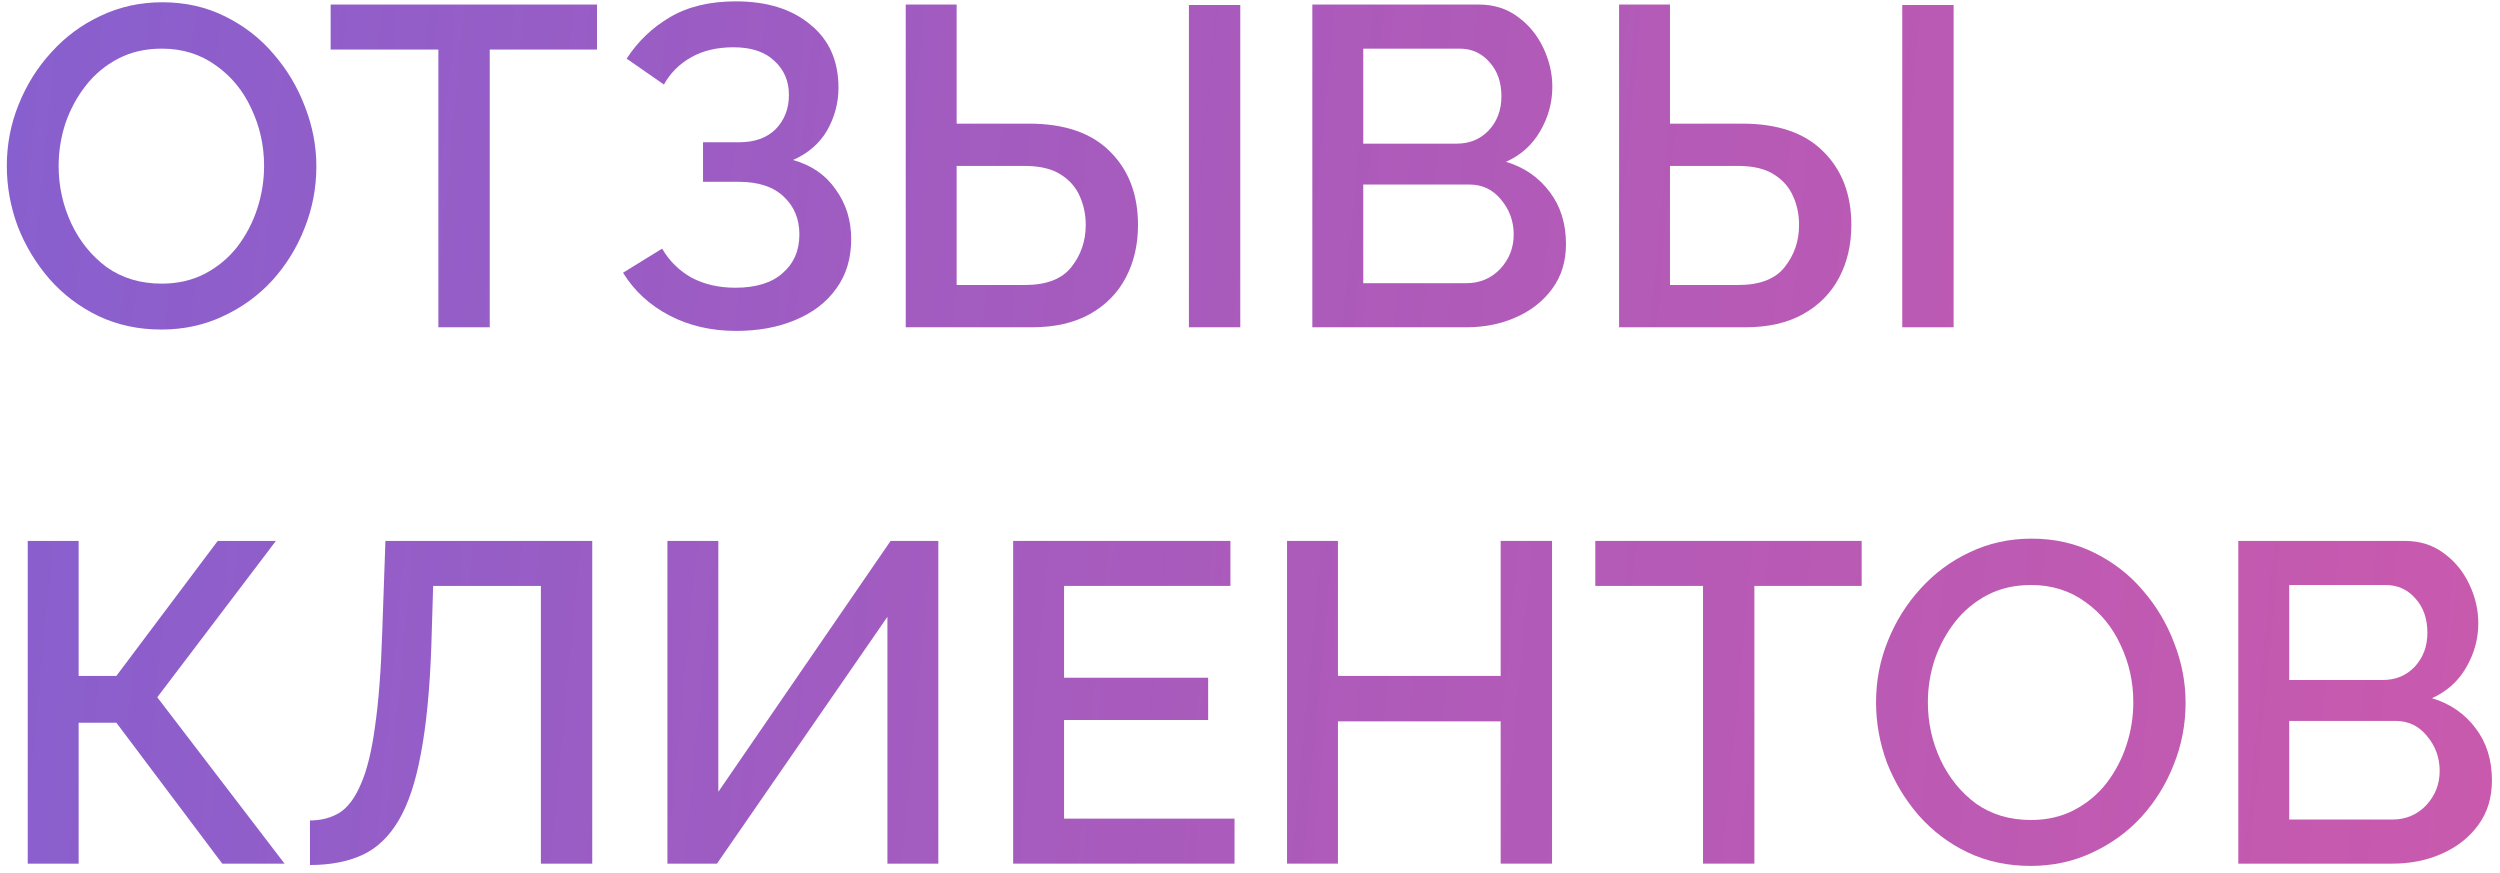
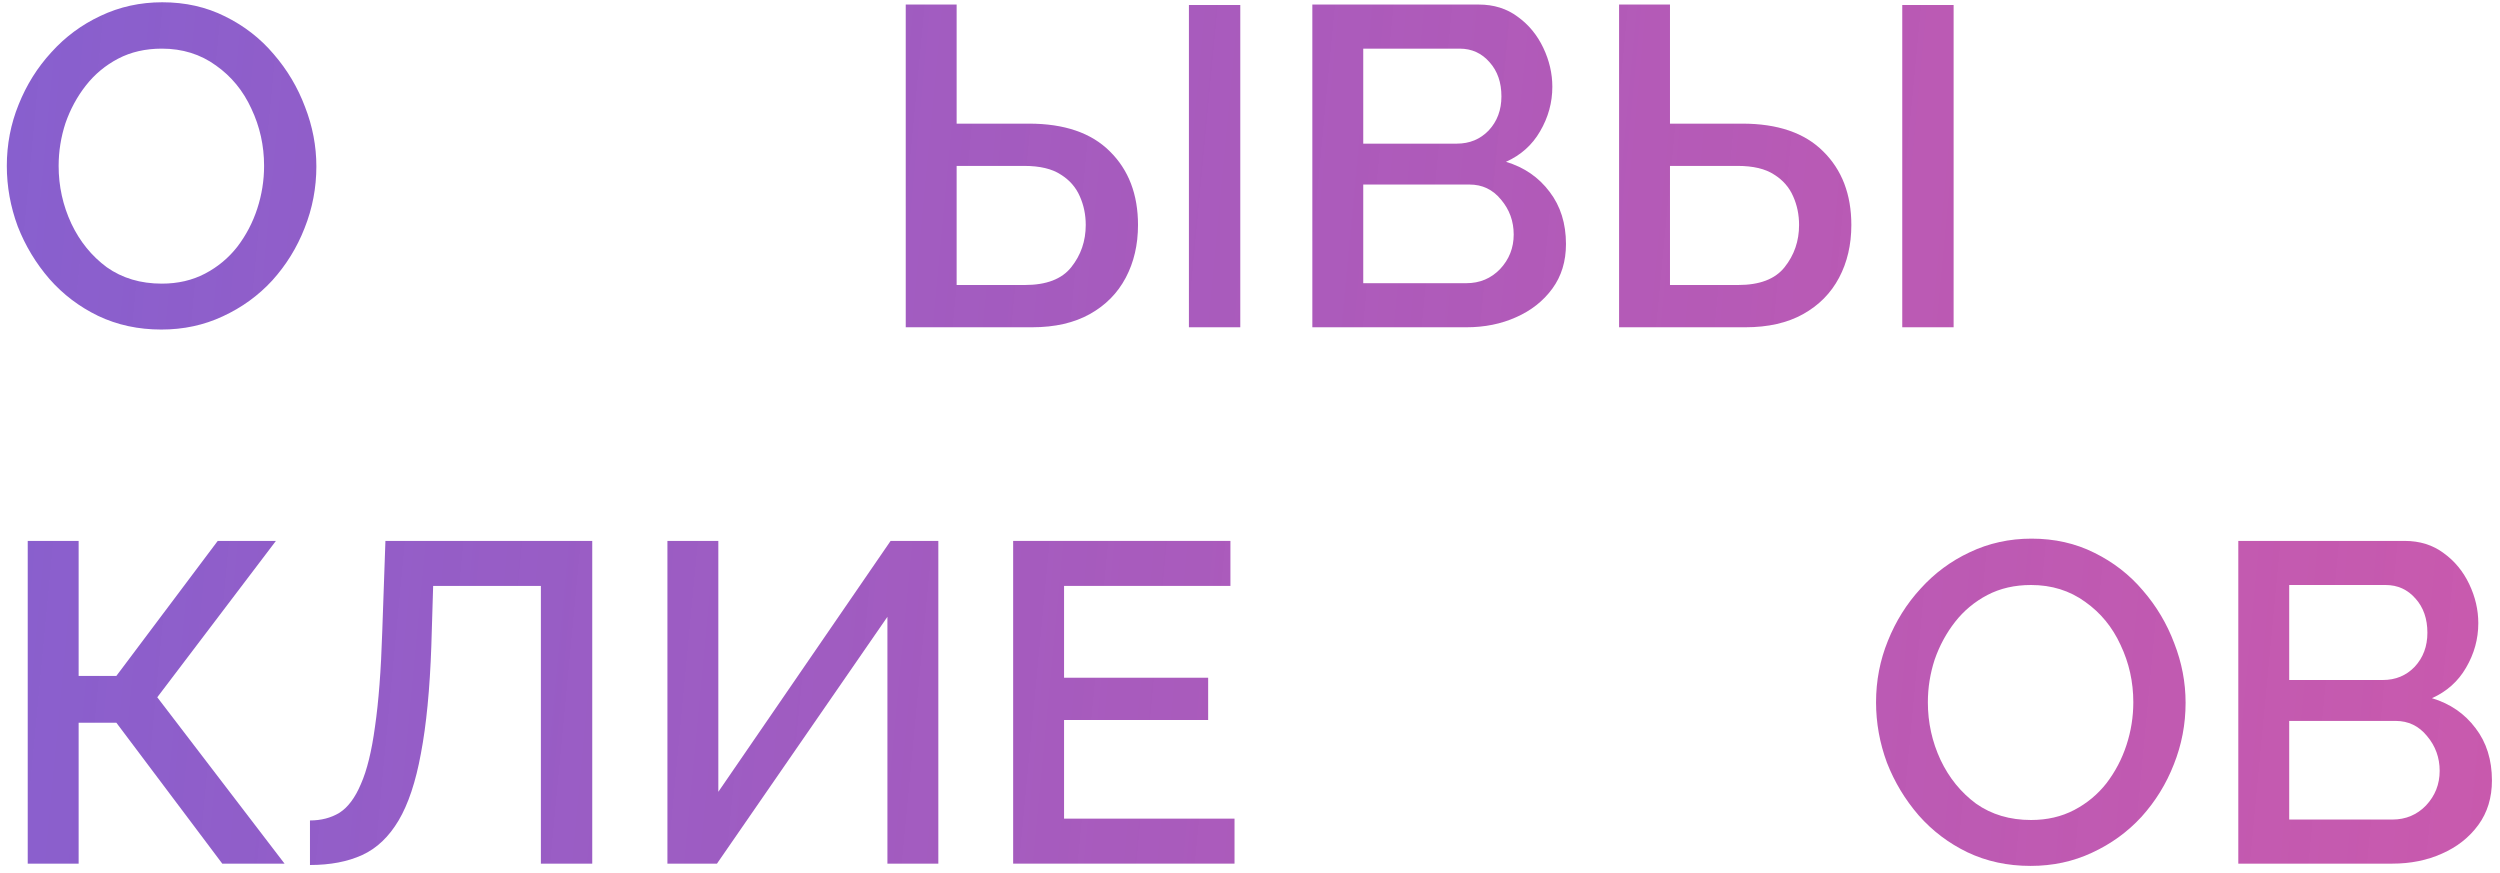
<svg xmlns="http://www.w3.org/2000/svg" width="275" height="96" viewBox="0 0 275 96" fill="none">
  <path d="M17.75 36.25C15.217 36.25 12.9 35.75 10.8 34.75C8.733 33.75 6.95 32.4 5.45 30.7C3.95 28.967 2.783 27.033 1.95 24.9C1.15 22.733 0.75 20.517 0.75 18.25C0.75 15.883 1.183 13.633 2.05 11.5C2.917 9.333 4.117 7.417 5.65 5.75C7.183 4.05 8.983 2.717 11.05 1.75C13.15 0.75 15.417 0.25 17.85 0.25C20.383 0.25 22.683 0.767 24.75 1.8C26.85 2.833 28.633 4.217 30.1 5.95C31.6 7.683 32.75 9.617 33.55 11.75C34.383 13.883 34.8 16.067 34.8 18.3C34.8 20.667 34.367 22.933 33.5 25.1C32.667 27.233 31.483 29.15 29.95 30.85C28.417 32.517 26.6 33.833 24.5 34.8C22.433 35.767 20.183 36.25 17.75 36.25ZM6.45 18.25C6.45 20.483 6.917 22.6 7.85 24.6C8.783 26.567 10.083 28.167 11.75 29.4C13.45 30.6 15.467 31.2 17.8 31.2C19.567 31.2 21.15 30.833 22.55 30.1C23.95 29.367 25.133 28.383 26.1 27.15C27.067 25.883 27.8 24.483 28.3 22.95C28.8 21.417 29.05 19.85 29.05 18.25C29.05 16.017 28.583 13.917 27.65 11.95C26.75 9.983 25.45 8.4 23.75 7.2C22.05 5.967 20.067 5.35 17.8 5.35C16 5.35 14.4 5.717 13 6.45C11.6 7.183 10.417 8.167 9.45 9.4C8.483 10.633 7.733 12.017 7.2 13.55C6.7 15.083 6.45 16.65 6.45 18.25Z" fill="url(#paint0_linear_57_12)" />
-   <path d="M65.671 5.45H53.871V36H48.221V5.45H36.371V0.5H65.671V5.45Z" fill="url(#paint1_linear_57_12)" />
-   <path d="M80.982 36.4C78.248 36.4 75.798 35.833 73.632 34.7C71.465 33.567 69.765 32 68.532 30L72.832 27.35C73.632 28.717 74.715 29.783 76.082 30.55C77.482 31.283 79.082 31.65 80.882 31.65C83.148 31.65 84.882 31.117 86.082 30.05C87.315 28.983 87.932 27.567 87.932 25.8C87.932 24.1 87.365 22.717 86.232 21.65C85.098 20.55 83.448 20 81.282 20H77.332V15.65H81.282C83.015 15.65 84.365 15.167 85.332 14.2C86.298 13.2 86.782 11.95 86.782 10.45C86.782 8.917 86.248 7.667 85.182 6.7C84.148 5.7 82.648 5.2 80.682 5.2C78.882 5.2 77.332 5.567 76.032 6.3C74.732 7.033 73.732 8.033 73.032 9.3L68.932 6.45C70.165 4.55 71.748 3.033 73.682 1.9C75.648 0.733 78.065 0.15 80.932 0.15C84.365 0.15 87.098 1 89.132 2.7C91.198 4.367 92.232 6.683 92.232 9.65C92.232 11.317 91.815 12.883 90.982 14.35C90.148 15.783 88.898 16.867 87.232 17.6C89.265 18.167 90.832 19.25 91.932 20.85C93.065 22.417 93.632 24.233 93.632 26.3C93.632 28.433 93.082 30.25 91.982 31.75C90.915 33.25 89.415 34.4 87.482 35.2C85.582 36 83.415 36.4 80.982 36.4Z" fill="url(#paint2_linear_57_12)" />
  <path d="M99.631 36V0.5H105.231V13.6H113.181C117.081 13.6 120.048 14.617 122.081 16.65C124.148 18.683 125.181 21.383 125.181 24.75C125.181 26.917 124.731 28.85 123.831 30.55C122.931 32.25 121.614 33.583 119.881 34.55C118.148 35.517 116.031 36 113.531 36H99.631ZM130.781 36V0.55H136.431V36H130.781ZM105.231 31.35H112.731C115.098 31.35 116.798 30.7 117.831 29.4C118.898 28.067 119.431 26.517 119.431 24.75C119.431 23.617 119.214 22.567 118.781 21.6C118.348 20.6 117.648 19.8 116.681 19.2C115.714 18.567 114.381 18.25 112.681 18.25H105.231V31.35Z" fill="url(#paint3_linear_57_12)" />
  <path d="M172.257 26.85C172.257 28.75 171.757 30.383 170.757 31.75C169.757 33.117 168.424 34.167 166.757 34.9C165.124 35.633 163.307 36 161.307 36H144.357V0.5H162.657C164.324 0.5 165.757 0.95 166.957 1.85C168.157 2.717 169.091 3.85 169.757 5.25C170.424 6.65 170.757 8.083 170.757 9.55C170.757 11.283 170.307 12.917 169.407 14.45C168.541 15.95 167.291 17.067 165.657 17.8C167.657 18.4 169.257 19.5 170.457 21.1C171.657 22.667 172.257 24.583 172.257 26.85ZM149.957 5.35V15.8H160.257C161.657 15.8 162.824 15.317 163.757 14.35C164.691 13.35 165.157 12.1 165.157 10.6C165.157 9.067 164.724 7.817 163.857 6.85C162.991 5.85 161.891 5.35 160.557 5.35H149.957ZM166.507 25.8C166.507 24.333 166.041 23.05 165.107 21.95C164.207 20.85 163.057 20.3 161.657 20.3H149.957V31.15H161.307C162.774 31.15 164.007 30.633 165.007 29.6C166.007 28.533 166.507 27.267 166.507 25.8Z" fill="url(#paint4_linear_57_12)" />
  <path d="M178.098 36V0.5H183.698V13.6H191.648C195.548 13.6 198.514 14.617 200.548 16.65C202.614 18.683 203.648 21.383 203.648 24.75C203.648 26.917 203.198 28.85 202.298 30.55C201.398 32.25 200.081 33.583 198.348 34.55C196.614 35.517 194.498 36 191.998 36H178.098ZM209.248 36V0.55H214.898V36H209.248ZM183.698 31.35H191.198C193.564 31.35 195.264 30.7 196.298 29.4C197.364 28.067 197.898 26.517 197.898 24.75C197.898 23.617 197.681 22.567 197.248 21.6C196.814 20.6 196.114 19.8 195.148 19.2C194.181 18.567 192.848 18.25 191.148 18.25H183.698V31.35Z" fill="url(#paint5_linear_57_12)" />
  <path d="M3.05 95V59.5H8.65V74.35H12.8L23.95 59.5H30.35L17.3 76.7L31.3 95H24.45L12.8 79.5H8.65V95H3.05Z" fill="url(#paint6_linear_57_12)" />
  <path d="M59.497 95V64.45H47.647L47.447 71.05C47.281 75.817 46.897 79.767 46.297 82.9C45.731 86 44.914 88.45 43.847 90.25C42.781 92.05 41.447 93.317 39.847 94.05C38.247 94.783 36.331 95.15 34.097 95.15V90.25C35.331 90.25 36.414 89.967 37.347 89.4C38.281 88.8 39.064 87.75 39.697 86.25C40.364 84.75 40.881 82.65 41.247 79.95C41.647 77.217 41.914 73.733 42.047 69.5L42.397 59.5H65.147V95H59.497Z" fill="url(#paint7_linear_57_12)" />
  <path d="M73.416 95V59.5H79.016V87.1L97.966 59.5H103.216V95H97.616V67.85L78.866 95H73.416Z" fill="url(#paint8_linear_57_12)" />
  <path d="M135.797 90.05V95H111.447V59.5H135.347V64.45H117.047V74.55H132.897V79.2H117.047V90.05H135.797Z" fill="url(#paint9_linear_57_12)" />
-   <path d="M170.724 59.5V95H165.074V79.35H147.174V95H141.574V59.5H147.174V74.35H165.074V59.5H170.724Z" fill="url(#paint10_linear_57_12)" />
-   <path d="M204.782 64.45H192.982V95H187.332V64.45H175.482V59.5H204.782V64.45Z" fill="url(#paint11_linear_57_12)" />
  <path d="M223.365 95.25C220.832 95.25 218.515 94.75 216.415 93.75C214.349 92.75 212.565 91.4 211.065 89.7C209.565 87.967 208.399 86.033 207.565 83.9C206.765 81.733 206.365 79.517 206.365 77.25C206.365 74.883 206.799 72.633 207.665 70.5C208.532 68.333 209.732 66.417 211.265 64.75C212.799 63.05 214.599 61.717 216.665 60.75C218.765 59.75 221.032 59.25 223.465 59.25C225.999 59.25 228.299 59.767 230.365 60.8C232.465 61.833 234.249 63.217 235.715 64.95C237.215 66.683 238.365 68.617 239.165 70.75C239.999 72.883 240.415 75.067 240.415 77.3C240.415 79.667 239.982 81.933 239.115 84.1C238.282 86.233 237.099 88.15 235.565 89.85C234.032 91.517 232.215 92.833 230.115 93.8C228.049 94.767 225.799 95.25 223.365 95.25ZM212.065 77.25C212.065 79.483 212.532 81.6 213.465 83.6C214.399 85.567 215.699 87.167 217.365 88.4C219.065 89.6 221.082 90.2 223.415 90.2C225.182 90.2 226.765 89.833 228.165 89.1C229.565 88.367 230.749 87.383 231.715 86.15C232.682 84.883 233.415 83.483 233.915 81.95C234.415 80.417 234.665 78.85 234.665 77.25C234.665 75.017 234.199 72.917 233.265 70.95C232.365 68.983 231.065 67.4 229.365 66.2C227.665 64.967 225.682 64.35 223.415 64.35C221.615 64.35 220.015 64.717 218.615 65.45C217.215 66.183 216.032 67.167 215.065 68.4C214.099 69.633 213.349 71.017 212.815 72.55C212.315 74.083 212.065 75.65 212.065 77.25Z" fill="url(#paint12_linear_57_12)" />
  <path d="M274.113 85.85C274.113 87.75 273.613 89.383 272.613 90.75C271.613 92.117 270.28 93.167 268.613 93.9C266.98 94.633 265.163 95 263.163 95H246.213V59.5H264.513C266.18 59.5 267.613 59.95 268.813 60.85C270.013 61.717 270.946 62.85 271.613 64.25C272.28 65.65 272.613 67.083 272.613 68.55C272.613 70.283 272.163 71.917 271.263 73.45C270.396 74.95 269.146 76.067 267.513 76.8C269.513 77.4 271.113 78.5 272.313 80.1C273.513 81.667 274.113 83.583 274.113 85.85ZM251.813 64.35V74.8H262.113C263.513 74.8 264.68 74.317 265.613 73.35C266.546 72.35 267.013 71.1 267.013 69.6C267.013 68.067 266.58 66.817 265.713 65.85C264.846 64.85 263.746 64.35 262.413 64.35H251.813ZM268.363 84.8C268.363 83.333 267.896 82.05 266.963 80.95C266.063 79.85 264.913 79.3 263.513 79.3H251.813V90.15H263.163C264.63 90.15 265.863 89.633 266.863 88.6C267.863 87.533 268.363 86.267 268.363 84.8Z" fill="url(#paint13_linear_57_12)" />
  <defs>
    <linearGradient id="paint0_linear_57_12" x1="-30.072" y1="-3.622" x2="621.683" y2="58.222" gradientUnits="userSpaceOnUse">
      <stop stop-color="#7F61D3" />
      <stop offset="1" stop-color="#FF005C" stop-opacity="0.6" />
    </linearGradient>
    <linearGradient id="paint1_linear_57_12" x1="-30.072" y1="-3.622" x2="621.683" y2="58.222" gradientUnits="userSpaceOnUse">
      <stop stop-color="#7F61D3" />
      <stop offset="1" stop-color="#FF005C" stop-opacity="0.6" />
    </linearGradient>
    <linearGradient id="paint2_linear_57_12" x1="-30.072" y1="-3.622" x2="621.683" y2="58.222" gradientUnits="userSpaceOnUse">
      <stop stop-color="#7F61D3" />
      <stop offset="1" stop-color="#FF005C" stop-opacity="0.6" />
    </linearGradient>
    <linearGradient id="paint3_linear_57_12" x1="-30.072" y1="-3.622" x2="621.683" y2="58.222" gradientUnits="userSpaceOnUse">
      <stop stop-color="#7F61D3" />
      <stop offset="1" stop-color="#FF005C" stop-opacity="0.6" />
    </linearGradient>
    <linearGradient id="paint4_linear_57_12" x1="-30.072" y1="-3.622" x2="621.683" y2="58.222" gradientUnits="userSpaceOnUse">
      <stop stop-color="#7F61D3" />
      <stop offset="1" stop-color="#FF005C" stop-opacity="0.6" />
    </linearGradient>
    <linearGradient id="paint5_linear_57_12" x1="-30.072" y1="-3.622" x2="621.683" y2="58.222" gradientUnits="userSpaceOnUse">
      <stop stop-color="#7F61D3" />
      <stop offset="1" stop-color="#FF005C" stop-opacity="0.6" />
    </linearGradient>
    <linearGradient id="paint6_linear_57_12" x1="-30.072" y1="-3.622" x2="621.683" y2="58.222" gradientUnits="userSpaceOnUse">
      <stop stop-color="#7F61D3" />
      <stop offset="1" stop-color="#FF005C" stop-opacity="0.6" />
    </linearGradient>
    <linearGradient id="paint7_linear_57_12" x1="-30.072" y1="-3.622" x2="621.683" y2="58.222" gradientUnits="userSpaceOnUse">
      <stop stop-color="#7F61D3" />
      <stop offset="1" stop-color="#FF005C" stop-opacity="0.6" />
    </linearGradient>
    <linearGradient id="paint8_linear_57_12" x1="-30.072" y1="-3.622" x2="621.683" y2="58.222" gradientUnits="userSpaceOnUse">
      <stop stop-color="#7F61D3" />
      <stop offset="1" stop-color="#FF005C" stop-opacity="0.6" />
    </linearGradient>
    <linearGradient id="paint9_linear_57_12" x1="-30.072" y1="-3.622" x2="621.683" y2="58.222" gradientUnits="userSpaceOnUse">
      <stop stop-color="#7F61D3" />
      <stop offset="1" stop-color="#FF005C" stop-opacity="0.6" />
    </linearGradient>
    <linearGradient id="paint10_linear_57_12" x1="-30.072" y1="-3.622" x2="621.683" y2="58.222" gradientUnits="userSpaceOnUse">
      <stop stop-color="#7F61D3" />
      <stop offset="1" stop-color="#FF005C" stop-opacity="0.6" />
    </linearGradient>
    <linearGradient id="paint11_linear_57_12" x1="-30.072" y1="-3.622" x2="621.683" y2="58.222" gradientUnits="userSpaceOnUse">
      <stop stop-color="#7F61D3" />
      <stop offset="1" stop-color="#FF005C" stop-opacity="0.6" />
    </linearGradient>
    <linearGradient id="paint12_linear_57_12" x1="-30.072" y1="-3.622" x2="621.683" y2="58.222" gradientUnits="userSpaceOnUse">
      <stop stop-color="#7F61D3" />
      <stop offset="1" stop-color="#FF005C" stop-opacity="0.6" />
    </linearGradient>
    <linearGradient id="paint13_linear_57_12" x1="-30.072" y1="-3.622" x2="621.683" y2="58.222" gradientUnits="userSpaceOnUse">
      <stop stop-color="#7F61D3" />
      <stop offset="1" stop-color="#FF005C" stop-opacity="0.6" />
    </linearGradient>
  </defs>
</svg>